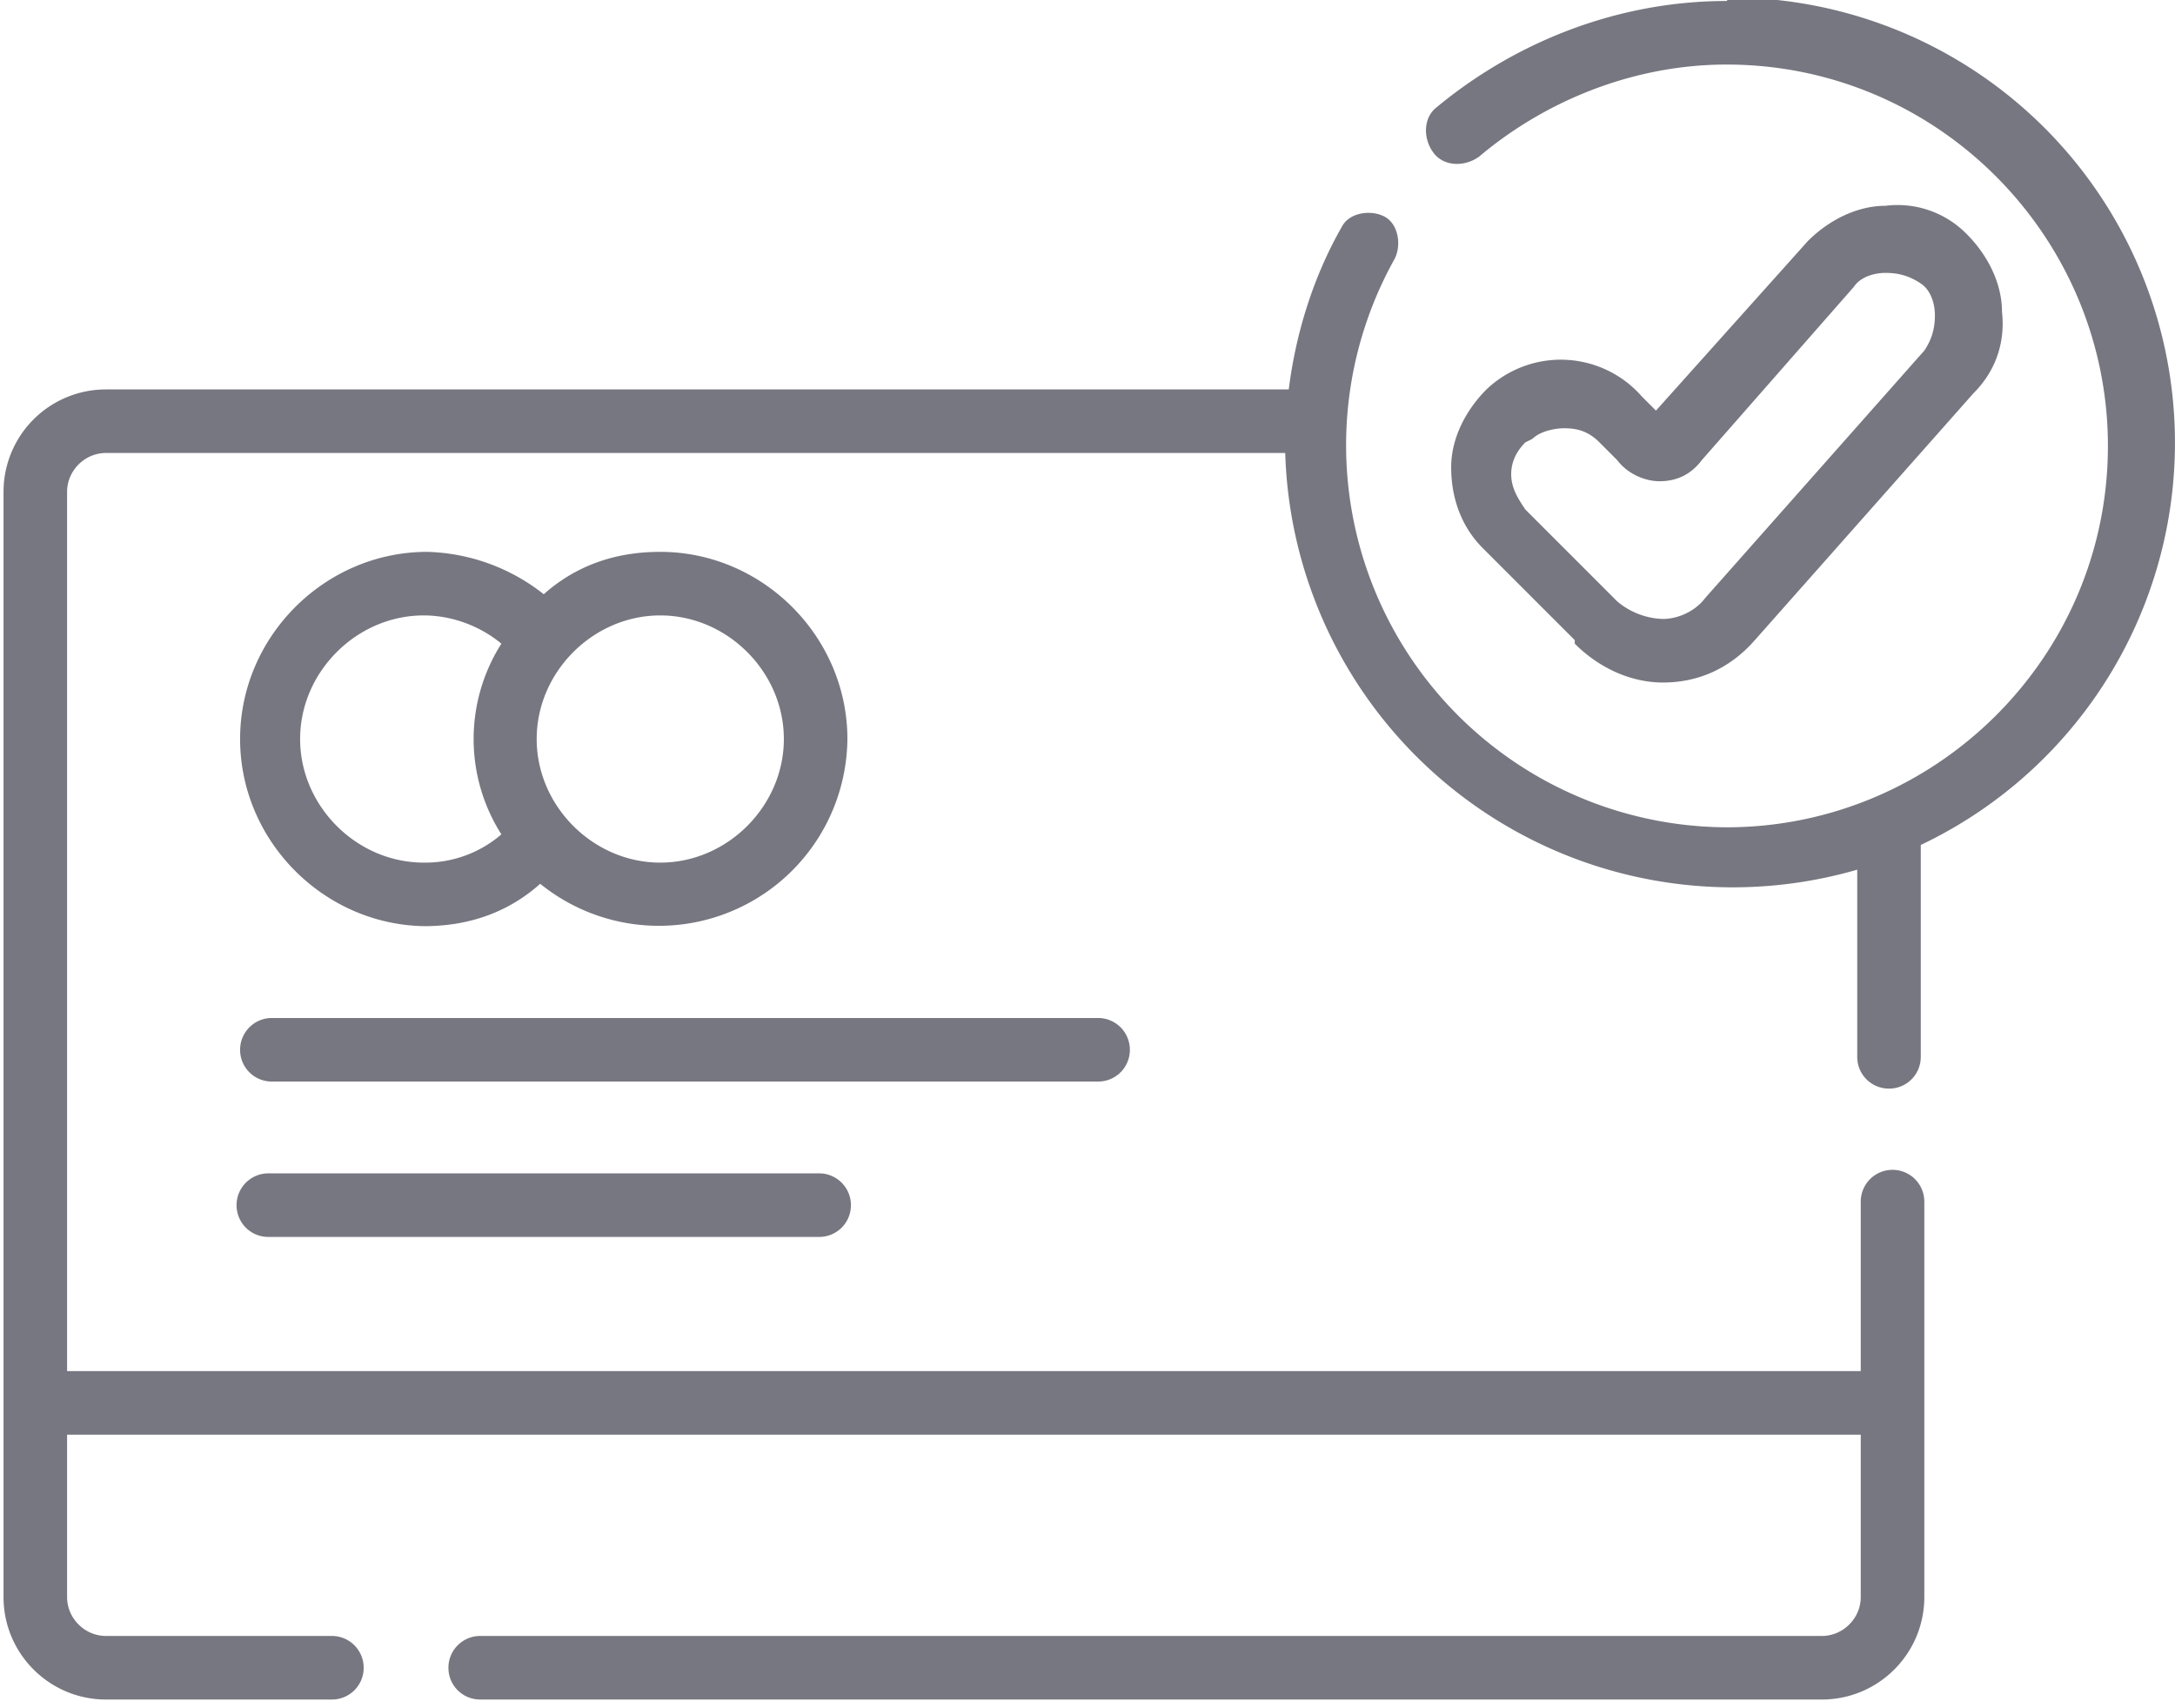
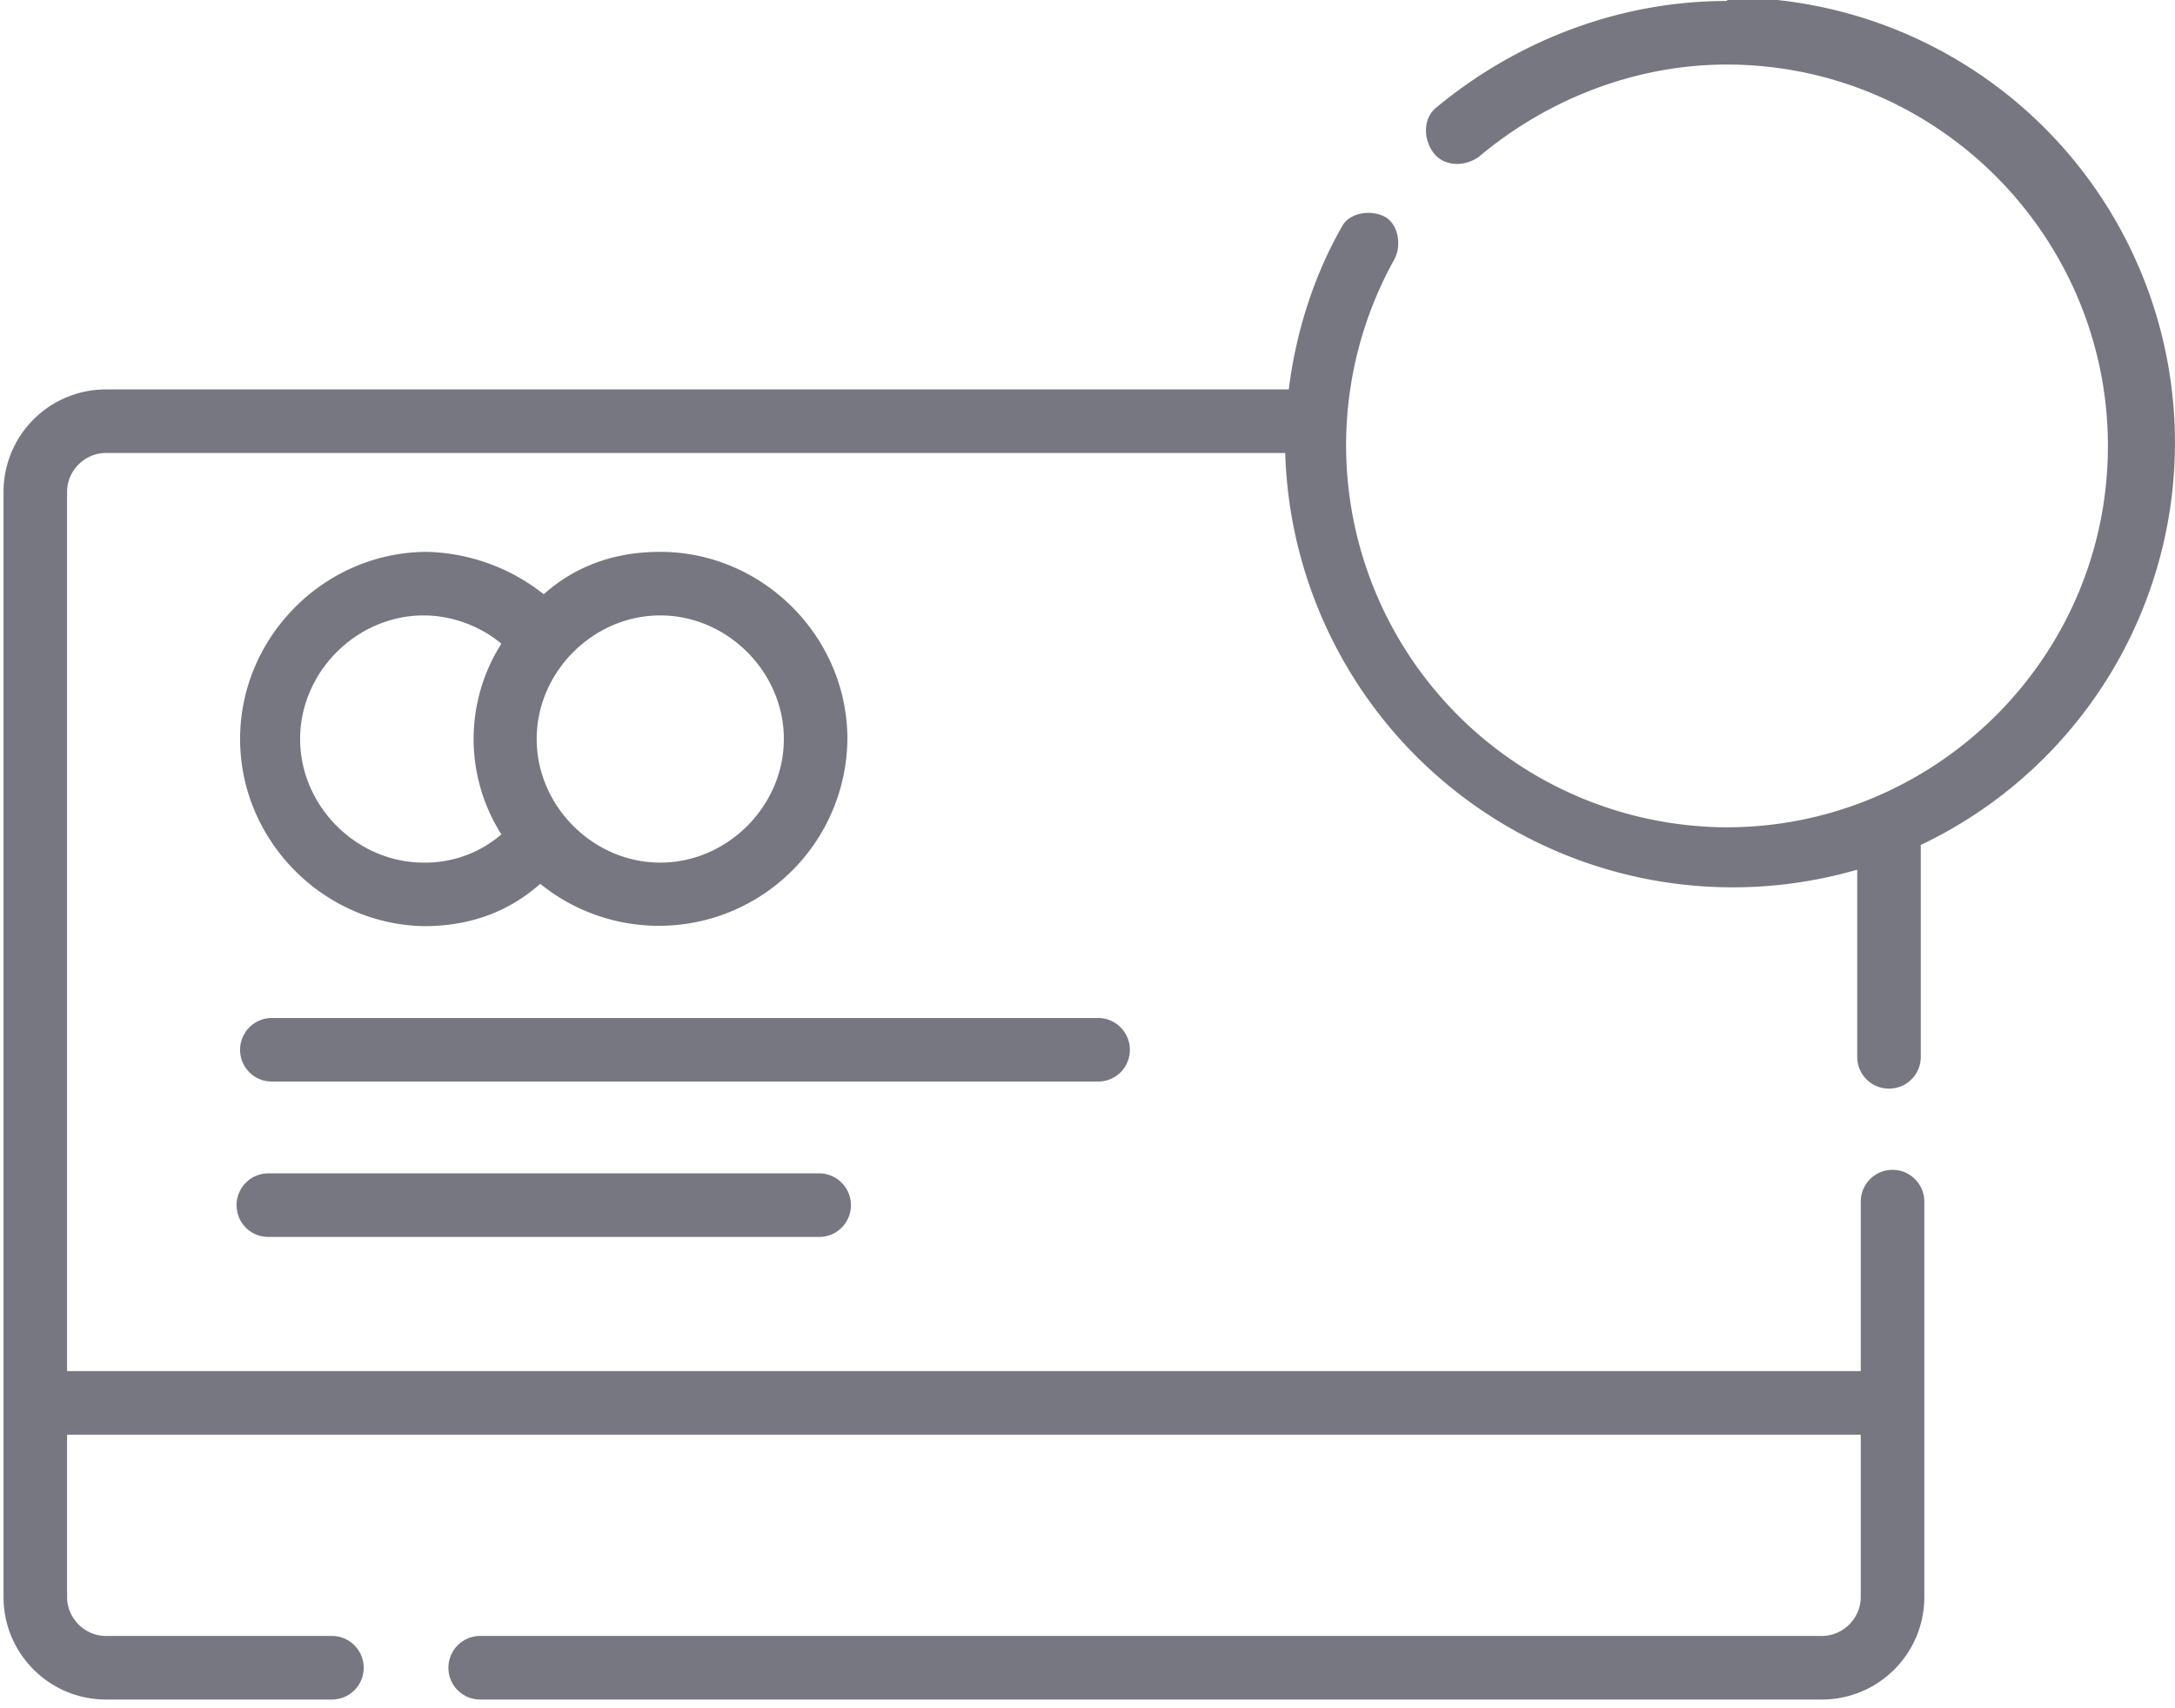
<svg xmlns="http://www.w3.org/2000/svg" width="74.591" height="58.554" viewBox="0 0 6.16 4.83" shape-rendering="geometricPrecision" text-rendering="geometricPrecision" image-rendering="optimizeQuality" fill-rule="evenodd" clip-rule="evenodd">
  <defs>
    <style>.fil0{fill:#777781}</style>
  </defs>
  <g id="Layer_x0020_1">
    <g id="_2187843714080">
      <path class="fil0" d="M3.2 2.97a.09.09 0 00-.09-.09H.77a.09.09 0 00-.09.09c0 .05.04.09.09.09h2.34c.05 0 .09-.04.09-.09zm-2.44.35a.09.09 0 00-.09.09c0 .05.04.09.09.09h1.56c.05 0 .09-.04.09-.09a.09.09 0 00-.09-.09H.76zm.44-.7c.13 0 .24-.04.33-.12a.534.534 0 00.87-.41c0-.29-.24-.53-.53-.53-.13 0-.24.04-.33.12a.555.555 0 00-.33-.12c-.29 0-.53.24-.53.53 0 .29.24.53.53.53zm.67-.88c.19 0 .35.16.35.35 0 .19-.16.35-.35.35-.19 0-.35-.16-.35-.35 0-.19.16-.35.35-.35zm-.67 0c.08 0 .16.03.22.08a.503.503 0 000 .54.33.33 0 01-.22.08c-.19 0-.35-.16-.35-.35 0-.19.16-.35.35-.35z" />
      <path class="fil0" d="M4.89 0c-.3 0-.59.11-.82.3-.04.03-.04.09-.01.13.03.04.09.04.13.01.19-.16.44-.26.7-.26.6 0 1.08.49 1.08 1.08 0 .6-.49 1.08-1.08 1.08A1.082 1.082 0 013.95.73c.02-.04.01-.1-.03-.12-.04-.02-.1-.01-.12.03-.08.14-.13.3-.15.46H.3a.29.29 0 00-.29.29v3.13c0 .16.13.29.29.29h.64c.05 0 .09-.04.09-.09a.09.09 0 00-.09-.09H.3c-.06 0-.11-.05-.11-.11v-.46h5.08v.46c0 .06-.05.11-.11.11h-3.8a.09.09 0 00-.09.09c0 .05.04.09.09.09h3.8c.16 0 .29-.13.29-.29V3.4a.09.09 0 00-.09-.09.09.09 0 00-.09.09v.48H.19V1.39c0-.06.05-.11.11-.11h3.34a1.268 1.268 0 001.62 1.18v.53c0 .05.04.09.09.09.05 0 .09-.04.09-.09v-.6a1.261 1.261 0 00-.54-2.4z" />
-       <path class="fil0" d="M4.46 1.82c.07.07.16.11.25.11.1 0 .19-.04.26-.12l.62-.7c.06-.06.09-.14.08-.23 0-.08-.04-.16-.1-.22a.274.274 0 00-.23-.08c-.08 0-.16.04-.22.1l-.43.48-.04-.04a.305.305 0 00-.44-.02c-.06.06-.1.14-.1.22 0 .09.03.17.09.23l.26.26zm-.12-.58c.02-.02.06-.03.09-.03.04 0 .07.01.1.04l.05.05c.03.04.08.06.12.06.05 0 .09-.02.12-.06l.43-.49c.02-.03.06-.04.09-.04.04 0 .07.01.1.03.03.02.04.06.04.09 0 .04-.01.07-.03.1l-.62.7c-.03.04-.08.06-.12.06a.21.21 0 01-.13-.05l-.26-.26c-.02-.03-.04-.06-.04-.1 0-.04.02-.07.04-.09z" />
    </g>
  </g>
</svg>